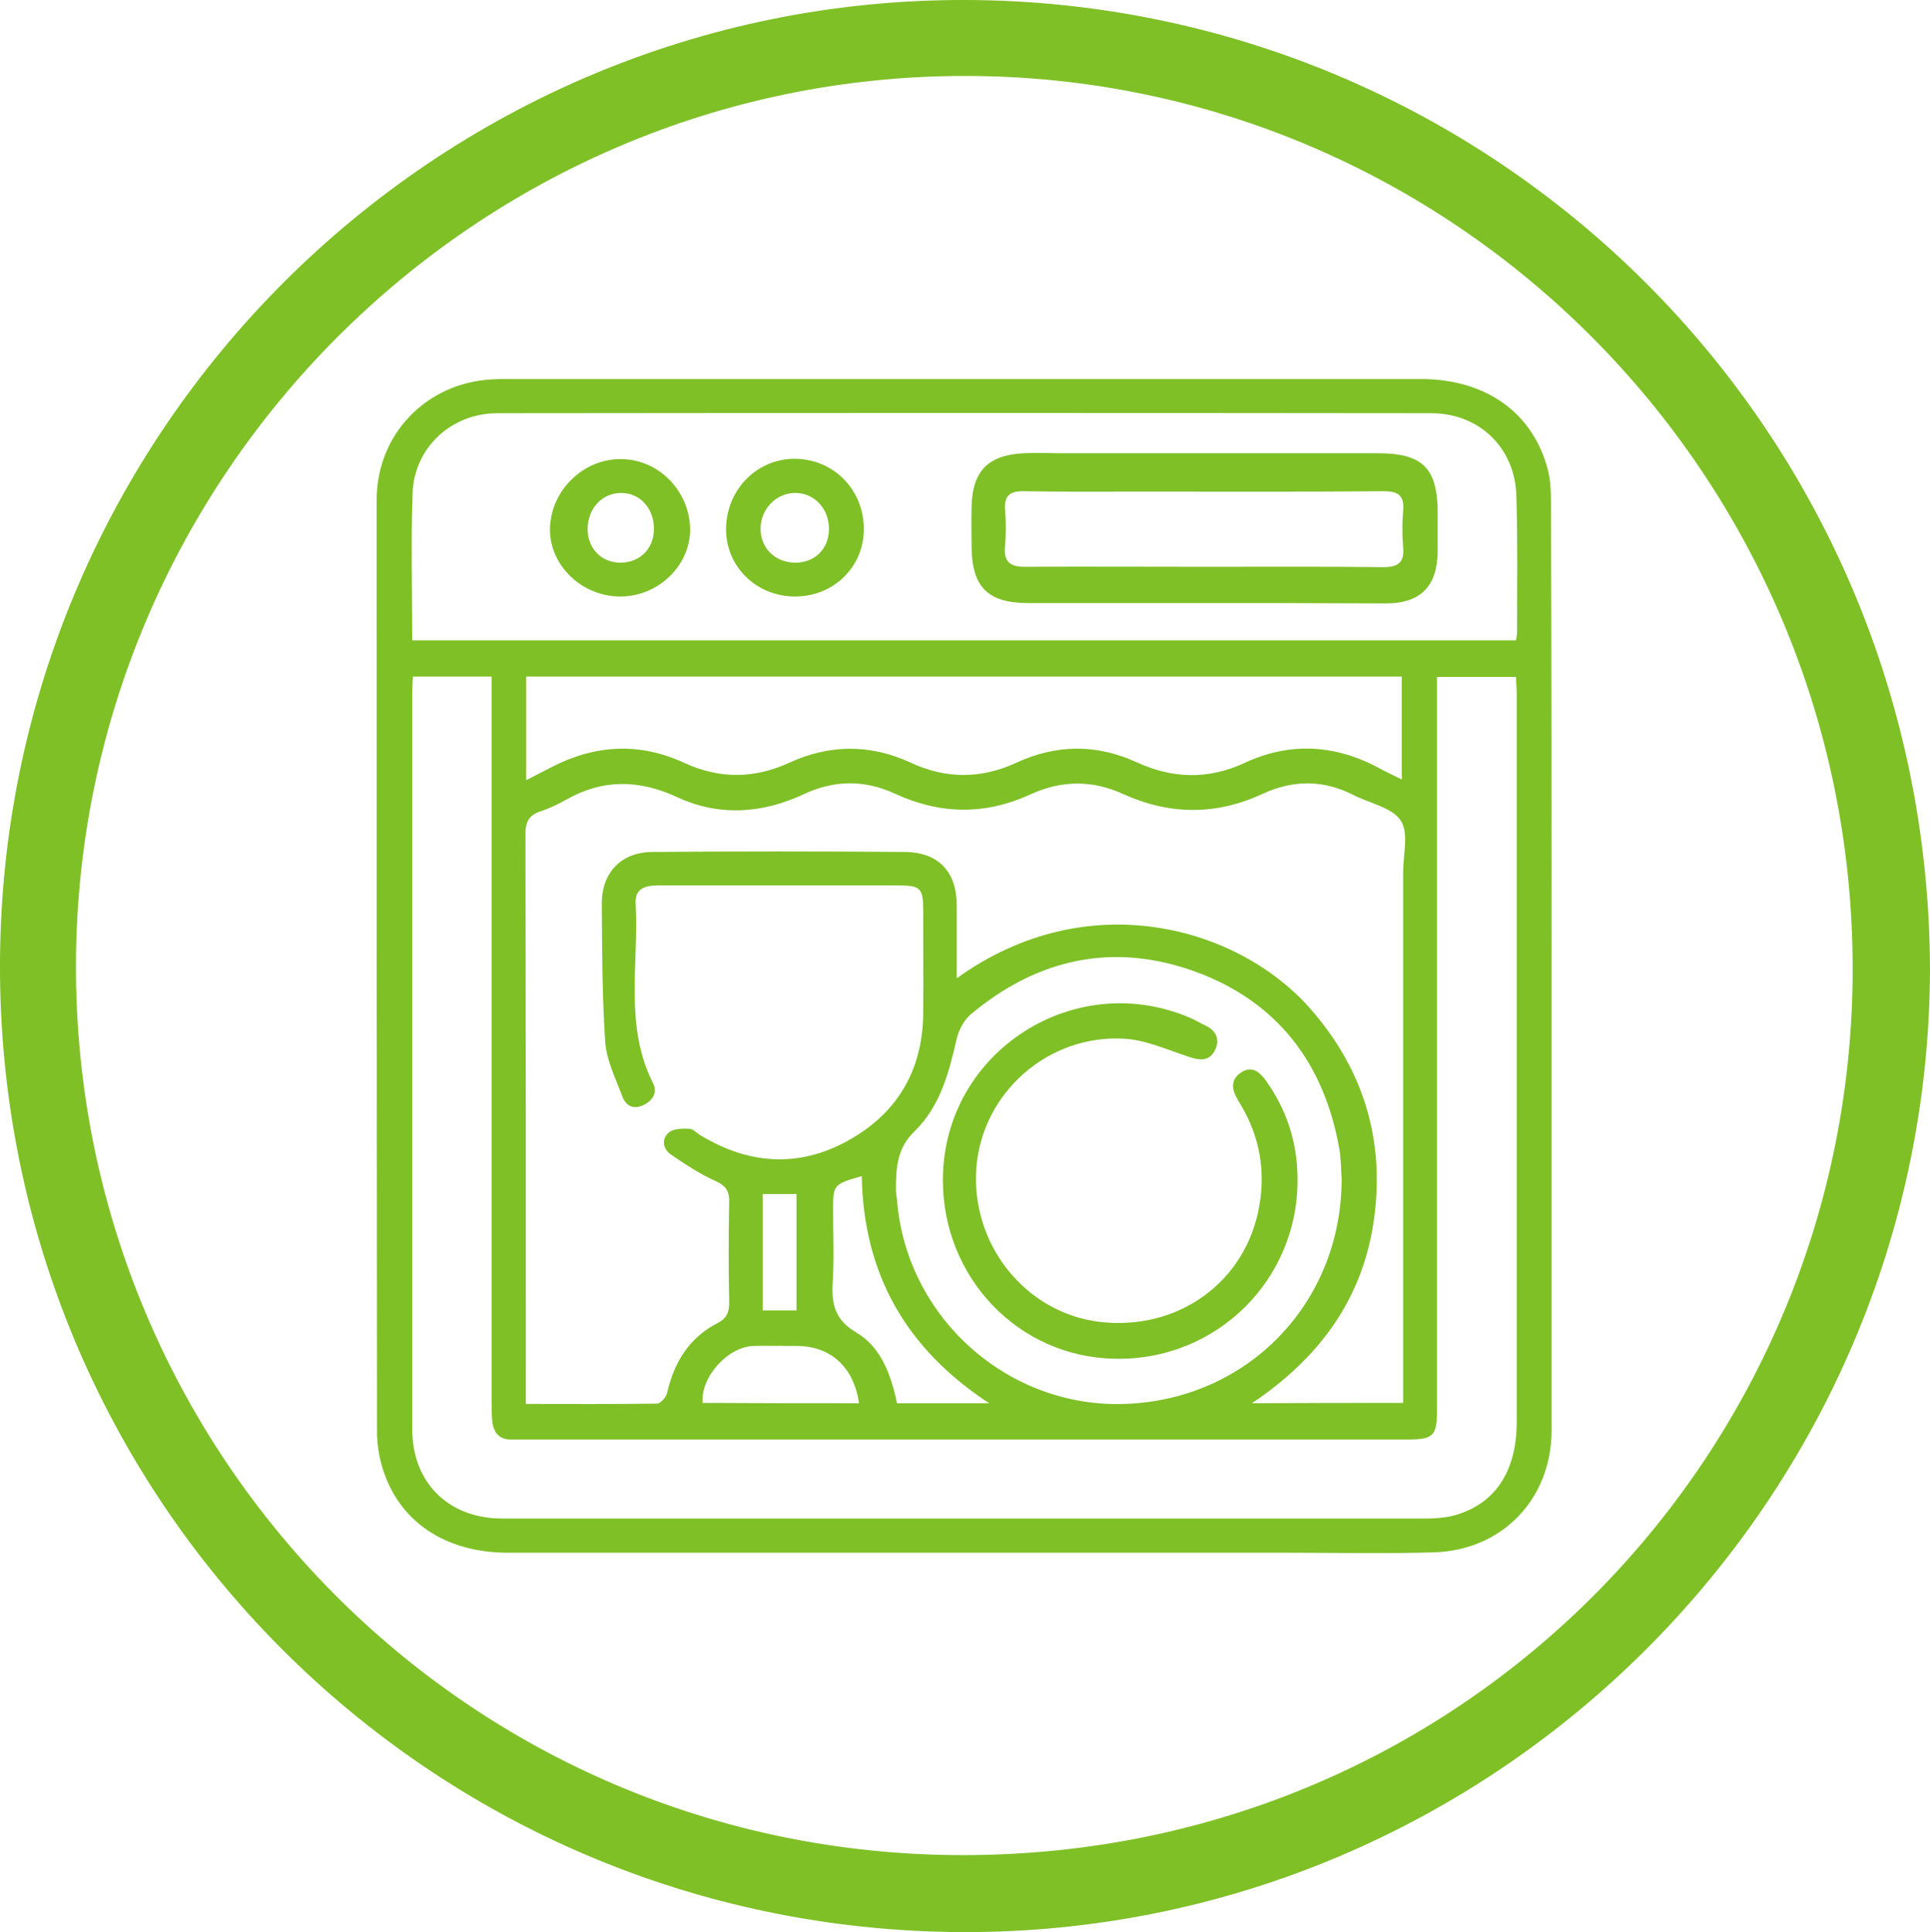
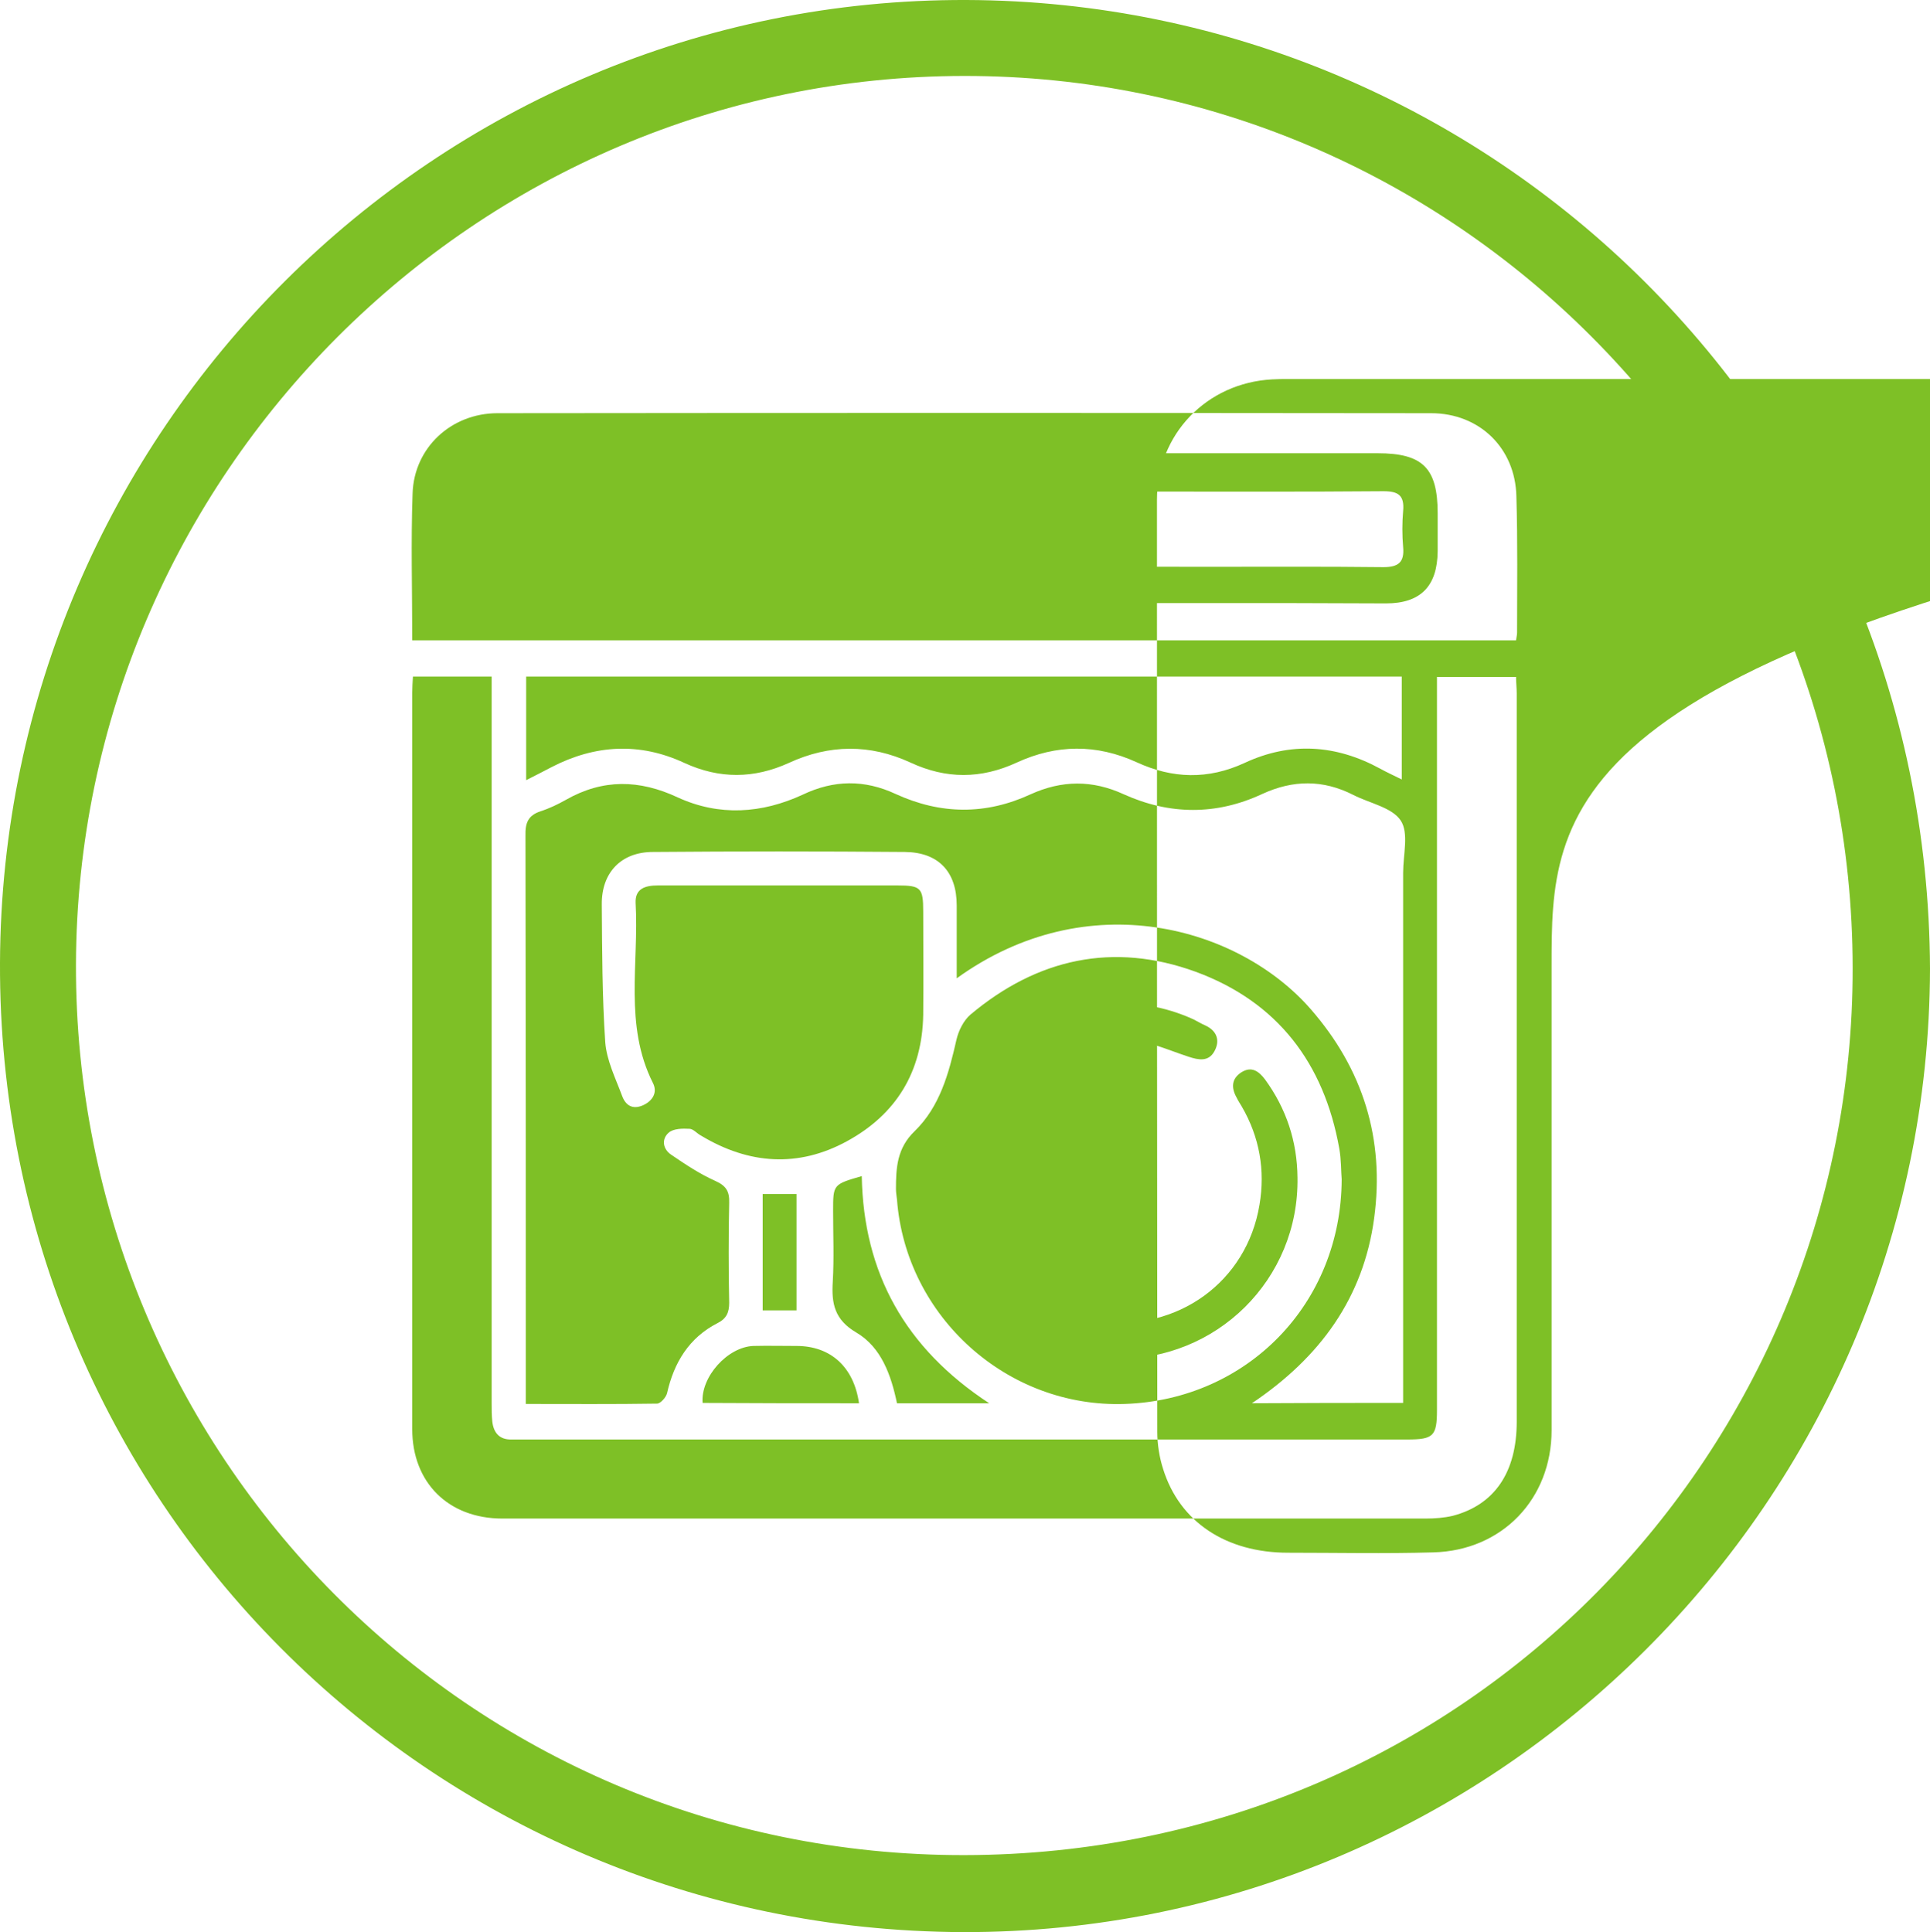
<svg xmlns="http://www.w3.org/2000/svg" version="1.1" id="Layer_1" x="0px" y="0px" viewBox="0 0 559 559.7" style="enable-background:new 0 0 559 559.7;" xml:space="preserve">
  <style type="text/css">
	.st0{fill:#7EC026;}
</style>
  <path class="st0" d="M559,280.7c-0.4,154-126.3,279.4-280.1,279C124,559.2-0.6,433.8,0,278.9C0.6,124.7,126.2-0.5,279.9,0  C432,0.5,558.4,123.3,559,280.7z M279.3,22C137.8,22.1,22.4,137.8,22,279.4s113.6,258.2,257.3,258c145.5-0.2,257.5-117.3,257.3-257  C536.5,137.6,421,21.9,279.3,22z" />
-   <path class="st0" d="M449.4,279.8c0,44.8,0,89.7,0,134.5c0,19.9-14.3,34.9-34.3,35.4c-14,0.4-28,0.1-42,0.1c-75.3,0-150.7,0-226,0  c-18,0-31.4-8.9-36.2-24.2c-1.1-3.4-1.7-7.2-1.7-10.8c-0.1-90-0.1-180-0.1-270c0-19,14.4-33.9,33.4-34.9c1.5-0.1,3-0.1,4.5-0.1  c88.2,0,176.3,0,264.5,0c19,0,32.7,9.9,36.9,26.6c0.7,2.9,0.8,5.9,0.8,8.9C449.4,190.2,449.4,235,449.4,279.8z M406.4,406.4  c0-2.2,0-4.2,0-6.1c0-49.2,0-98.3,0-147.5c0-5.2,1.7-11.5-0.7-15.1c-2.5-3.8-9-5-13.7-7.4c-8.8-4.5-17.5-4.4-26.4-0.3  c-13.3,6.2-26.8,6.1-40.1,0.1c-9.1-4.2-18-4.1-27,0c-13,6-26,5.9-39.1-0.1c-9-4.2-17.9-4.1-26.9,0.2c-11.9,5.5-24.2,6.3-36.2,0.8  c-11.1-5.2-21.7-5.4-32.4,0.7c-2.3,1.3-4.8,2.5-7.3,3.3c-3.6,1.2-4.5,3.3-4.4,7.1c0.1,53,0.1,106,0.1,158.9c0,1.8,0,3.5,0,5.7  c13.1,0,25.5,0.1,38-0.1c1,0,2.6-1.8,2.9-3c2-8.9,6.4-16.1,14.6-20.3c2.6-1.3,3.4-3.1,3.4-5.9c-0.2-9.7-0.2-19.3,0-29  c0.1-3.3-0.9-4.9-4-6.3c-4.5-2-8.7-4.8-12.8-7.6c-2.4-1.6-2.9-4.5-0.7-6.4c1.4-1.2,4-1.2,6-1.1c1.1,0,2.2,1.4,3.4,2  c13.8,8.3,28.1,9.3,42.2,1.6c14.3-7.8,21.8-20.1,22.1-36.6c0.1-10,0-20,0-30c0-6.8-0.7-7.5-7.4-7.5c-14.2,0-28.3,0-42.5,0  c-9,0-18,0-27,0c-3.6,0-6.6,0.9-6.4,5.1c1,17.4-3.4,35.4,5,52.1c1.4,2.7,0,5.2-2.9,6.5c-3,1.3-5,0-6-2.7c-1.9-5.1-4.5-10.3-4.9-15.6  c-0.9-13.3-0.9-26.6-1-39.9c-0.1-9.2,5.6-15.2,14.8-15.2c24.3-0.2,48.7-0.2,73,0c9.7,0.1,15,5.7,15,15.5c0,6.9,0,13.8,0,21.1  c38-27.4,81.7-14.9,102.5,8.9c15.2,17.4,21.5,37.7,18.4,60.6c-3.1,23-15.6,40.3-35.4,53.6C378,406.4,391.9,406.4,406.4,406.4z   M119.6,196c-0.1,1.7-0.2,3.2-0.2,4.6c0,71.2,0,142.3,0,213.4c0,15.5,10.5,25.9,26.1,25.9c89.1,0,178.3,0,267.4,0  c2.6,0,5.4-0.2,7.9-0.8c12.1-3.2,18.5-12.6,18.5-27.3c0-70.3,0-140.6,0-210.9c0-1.6-0.2-3.2-0.2-4.8c-7.8,0-15.2,0-22.9,0  c0,2.3,0,4.3,0,6.3c0,68.7,0,137.3,0,206c0,7.6-1,8.6-8.6,8.6c-85.5,0-171,0-256.4,0c-1,0-2,0-3,0c-3.5,0.1-5.2-1.9-5.6-5.1  c-0.2-1.8-0.2-3.7-0.2-5.5c0-68.2,0-136.3,0-204.5c0-1.9,0-3.9,0-5.9C134.4,196,127.2,196,119.6,196z M119.4,185.5  c106.9,0,213.2,0,319.7,0c0.1-0.9,0.3-1.5,0.3-2.2c0-13.2,0.2-26.3-0.2-39.5c-0.3-14-10.7-24.1-24.7-24.1  c-90.1-0.1-180.3-0.1-270.4,0c-13.4,0-24.2,10-24.6,23.3C119,157,119.4,171,119.4,185.5z M388.6,341.6c-0.2-2.2-0.1-5.6-0.7-8.9  c-4.4-24.7-17.9-42.5-41.6-51.2c-23.9-8.7-45.9-3.8-65.2,12.4c-2,1.7-3.5,4.7-4.1,7.4c-2.2,9.7-4.8,19.3-12.1,26.4  c-5.1,4.9-5.4,10.6-5.4,16.8c0,1,0.2,2,0.3,3c2.6,34,32,60.4,66,59.2C361.2,405.5,388.5,377.7,388.6,341.6z M152.4,226  c2.8-1.4,5.1-2.6,7.4-3.8c12.6-6.5,25.5-7.2,38.4-1.2c10.2,4.7,20.2,4.6,30.3,0c11.7-5.4,23.5-5.5,35.2-0.1  c10.3,4.8,20.4,4.8,30.8,0c11.5-5.3,23.1-5.4,34.7-0.1c10.4,4.8,20.7,5.1,31.3,0.2c13.3-6.2,26.5-5.3,39.3,1.7c2,1.1,4,2,6.2,3.1  c0-10.3,0-20.1,0-29.8c-84.7,0-169,0-253.6,0C152.4,205.9,152.4,215.5,152.4,226z M286.5,406.5c-24.4-16-36.4-37.8-36.9-65.8  c-8.3,2.4-8.3,2.4-8.3,10.1c0,6.8,0.3,13.7-0.1,20.5c-0.4,6.3,0.5,11,6.8,14.7c7.3,4.3,10.1,12.4,11.8,20.5  C268.4,406.5,276.7,406.5,286.5,406.5z M248.8,406.5c-1.5-10.5-8.2-16.6-18.1-16.6c-4.2,0-8.3-0.1-12.5,0c-7.5,0.3-15.3,9-14.7,16.5  C218.5,406.5,233.5,406.5,248.8,406.5z M230.7,379.6c0-11.6,0-22.7,0-33.7c-3.5,0-6.6,0-9.8,0c0,11.3,0,22.4,0,33.7  C224.3,379.6,227.4,379.6,230.7,379.6z" />
+   <path class="st0" d="M449.4,279.8c0,44.8,0,89.7,0,134.5c0,19.9-14.3,34.9-34.3,35.4c-14,0.4-28,0.1-42,0.1c-18,0-31.4-8.9-36.2-24.2c-1.1-3.4-1.7-7.2-1.7-10.8c-0.1-90-0.1-180-0.1-270c0-19,14.4-33.9,33.4-34.9c1.5-0.1,3-0.1,4.5-0.1  c88.2,0,176.3,0,264.5,0c19,0,32.7,9.9,36.9,26.6c0.7,2.9,0.8,5.9,0.8,8.9C449.4,190.2,449.4,235,449.4,279.8z M406.4,406.4  c0-2.2,0-4.2,0-6.1c0-49.2,0-98.3,0-147.5c0-5.2,1.7-11.5-0.7-15.1c-2.5-3.8-9-5-13.7-7.4c-8.8-4.5-17.5-4.4-26.4-0.3  c-13.3,6.2-26.8,6.1-40.1,0.1c-9.1-4.2-18-4.1-27,0c-13,6-26,5.9-39.1-0.1c-9-4.2-17.9-4.1-26.9,0.2c-11.9,5.5-24.2,6.3-36.2,0.8  c-11.1-5.2-21.7-5.4-32.4,0.7c-2.3,1.3-4.8,2.5-7.3,3.3c-3.6,1.2-4.5,3.3-4.4,7.1c0.1,53,0.1,106,0.1,158.9c0,1.8,0,3.5,0,5.7  c13.1,0,25.5,0.1,38-0.1c1,0,2.6-1.8,2.9-3c2-8.9,6.4-16.1,14.6-20.3c2.6-1.3,3.4-3.1,3.4-5.9c-0.2-9.7-0.2-19.3,0-29  c0.1-3.3-0.9-4.9-4-6.3c-4.5-2-8.7-4.8-12.8-7.6c-2.4-1.6-2.9-4.5-0.7-6.4c1.4-1.2,4-1.2,6-1.1c1.1,0,2.2,1.4,3.4,2  c13.8,8.3,28.1,9.3,42.2,1.6c14.3-7.8,21.8-20.1,22.1-36.6c0.1-10,0-20,0-30c0-6.8-0.7-7.5-7.4-7.5c-14.2,0-28.3,0-42.5,0  c-9,0-18,0-27,0c-3.6,0-6.6,0.9-6.4,5.1c1,17.4-3.4,35.4,5,52.1c1.4,2.7,0,5.2-2.9,6.5c-3,1.3-5,0-6-2.7c-1.9-5.1-4.5-10.3-4.9-15.6  c-0.9-13.3-0.9-26.6-1-39.9c-0.1-9.2,5.6-15.2,14.8-15.2c24.3-0.2,48.7-0.2,73,0c9.7,0.1,15,5.7,15,15.5c0,6.9,0,13.8,0,21.1  c38-27.4,81.7-14.9,102.5,8.9c15.2,17.4,21.5,37.7,18.4,60.6c-3.1,23-15.6,40.3-35.4,53.6C378,406.4,391.9,406.4,406.4,406.4z   M119.6,196c-0.1,1.7-0.2,3.2-0.2,4.6c0,71.2,0,142.3,0,213.4c0,15.5,10.5,25.9,26.1,25.9c89.1,0,178.3,0,267.4,0  c2.6,0,5.4-0.2,7.9-0.8c12.1-3.2,18.5-12.6,18.5-27.3c0-70.3,0-140.6,0-210.9c0-1.6-0.2-3.2-0.2-4.8c-7.8,0-15.2,0-22.9,0  c0,2.3,0,4.3,0,6.3c0,68.7,0,137.3,0,206c0,7.6-1,8.6-8.6,8.6c-85.5,0-171,0-256.4,0c-1,0-2,0-3,0c-3.5,0.1-5.2-1.9-5.6-5.1  c-0.2-1.8-0.2-3.7-0.2-5.5c0-68.2,0-136.3,0-204.5c0-1.9,0-3.9,0-5.9C134.4,196,127.2,196,119.6,196z M119.4,185.5  c106.9,0,213.2,0,319.7,0c0.1-0.9,0.3-1.5,0.3-2.2c0-13.2,0.2-26.3-0.2-39.5c-0.3-14-10.7-24.1-24.7-24.1  c-90.1-0.1-180.3-0.1-270.4,0c-13.4,0-24.2,10-24.6,23.3C119,157,119.4,171,119.4,185.5z M388.6,341.6c-0.2-2.2-0.1-5.6-0.7-8.9  c-4.4-24.7-17.9-42.5-41.6-51.2c-23.9-8.7-45.9-3.8-65.2,12.4c-2,1.7-3.5,4.7-4.1,7.4c-2.2,9.7-4.8,19.3-12.1,26.4  c-5.1,4.9-5.4,10.6-5.4,16.8c0,1,0.2,2,0.3,3c2.6,34,32,60.4,66,59.2C361.2,405.5,388.5,377.7,388.6,341.6z M152.4,226  c2.8-1.4,5.1-2.6,7.4-3.8c12.6-6.5,25.5-7.2,38.4-1.2c10.2,4.7,20.2,4.6,30.3,0c11.7-5.4,23.5-5.5,35.2-0.1  c10.3,4.8,20.4,4.8,30.8,0c11.5-5.3,23.1-5.4,34.7-0.1c10.4,4.8,20.7,5.1,31.3,0.2c13.3-6.2,26.5-5.3,39.3,1.7c2,1.1,4,2,6.2,3.1  c0-10.3,0-20.1,0-29.8c-84.7,0-169,0-253.6,0C152.4,205.9,152.4,215.5,152.4,226z M286.5,406.5c-24.4-16-36.4-37.8-36.9-65.8  c-8.3,2.4-8.3,2.4-8.3,10.1c0,6.8,0.3,13.7-0.1,20.5c-0.4,6.3,0.5,11,6.8,14.7c7.3,4.3,10.1,12.4,11.8,20.5  C268.4,406.5,276.7,406.5,286.5,406.5z M248.8,406.5c-1.5-10.5-8.2-16.6-18.1-16.6c-4.2,0-8.3-0.1-12.5,0c-7.5,0.3-15.3,9-14.7,16.5  C218.5,406.5,233.5,406.5,248.8,406.5z M230.7,379.6c0-11.6,0-22.7,0-33.7c-3.5,0-6.6,0-9.8,0c0,11.3,0,22.4,0,33.7  C224.3,379.6,227.4,379.6,230.7,379.6z" />
  <path class="st0" d="M348.8,174.7c-17,0-34,0-50.9,0c-11.9,0-16.5-4.7-16.5-16.7c0-3.7-0.1-7.3,0-11c0.2-10.5,4.7-15.2,15.2-15.7  c3.7-0.2,7.3,0,11,0c30.5,0,60.9,0,91.4,0c13.1,0,17.4,4.3,17.4,17.4c0,3.7,0,7.3,0,11c-0.1,10.1-4.9,15.1-15,15.1  C383.8,174.7,366.3,174.7,348.8,174.7z M348.7,164.2c17.3,0,34.7-0.1,52,0.1c4.3,0,6.1-1.4,5.7-5.8c-0.3-3.5-0.3-7,0-10.5  c0.4-4.5-1.4-5.7-5.7-5.7c-23.5,0.2-47,0.1-70.5,0.1c-11.2,0-22.3,0.1-33.5-0.1c-4-0.1-5.9,1.1-5.6,5.4c0.3,3.5,0.3,7,0,10.5  c-0.5,4.7,1.7,6.1,6.1,6C314.4,164.1,331.6,164.2,348.7,164.2z" />
  <path class="st0" d="M179.5,172.8c-11.1-0.1-20.4-9.1-20.2-19.7c0.2-11,9.7-20.3,20.7-20.1c10.8,0.1,19.7,9.2,19.9,20.3  C199.9,163.9,190.6,172.9,179.5,172.8z M189.4,153.4c0.1-6.1-4-10.6-9.5-10.6s-9.7,4.5-9.7,10.5c0,5.5,3.9,9.6,9.3,9.7  C185.2,163.1,189.3,159.1,189.4,153.4z" />
-   <path class="st0" d="M250.2,153.5c-0.1,10.8-8.8,19.3-19.9,19.3c-11.3,0-20.2-8.8-20-19.8c0.2-11.3,9-20.1,19.9-20.1  C241.6,133,250.3,142,250.2,153.5z M230.2,163c5.7,0.1,9.8-3.9,9.9-9.6c0.1-5.9-4.1-10.5-9.6-10.6s-10.1,4.5-10.2,10.1  C220.1,158.6,224.4,162.9,230.2,163z" />
  <path class="st0" d="M273.1,341.7c0.1-37.2,38.7-61.8,72.6-46.4c1.2,0.6,2.3,1.3,3.5,1.8c3.4,1.6,4.2,4.5,2.5,7.5s-4.5,2.5-7.5,1.5  c-6.1-2-12.2-4.8-18.5-5.2c-22.2-1.3-41.2,15.7-42.9,37.3c-1.7,22.2,14.1,42,35.5,44.7c22.8,2.8,42.8-11.5,46.5-33.9  c1.7-10,0-19.6-5.1-28.4c-0.5-0.9-1.1-1.7-1.5-2.6c-1.6-2.8-1.6-5.5,1.4-7.4c2.9-1.8,5-0.3,6.8,2.1c6.2,8.5,9.3,18,9.4,28.4  c0.5,29.5-23.5,53.2-53,52.5C295,393.1,273,370.1,273.1,341.7z" />
</svg>